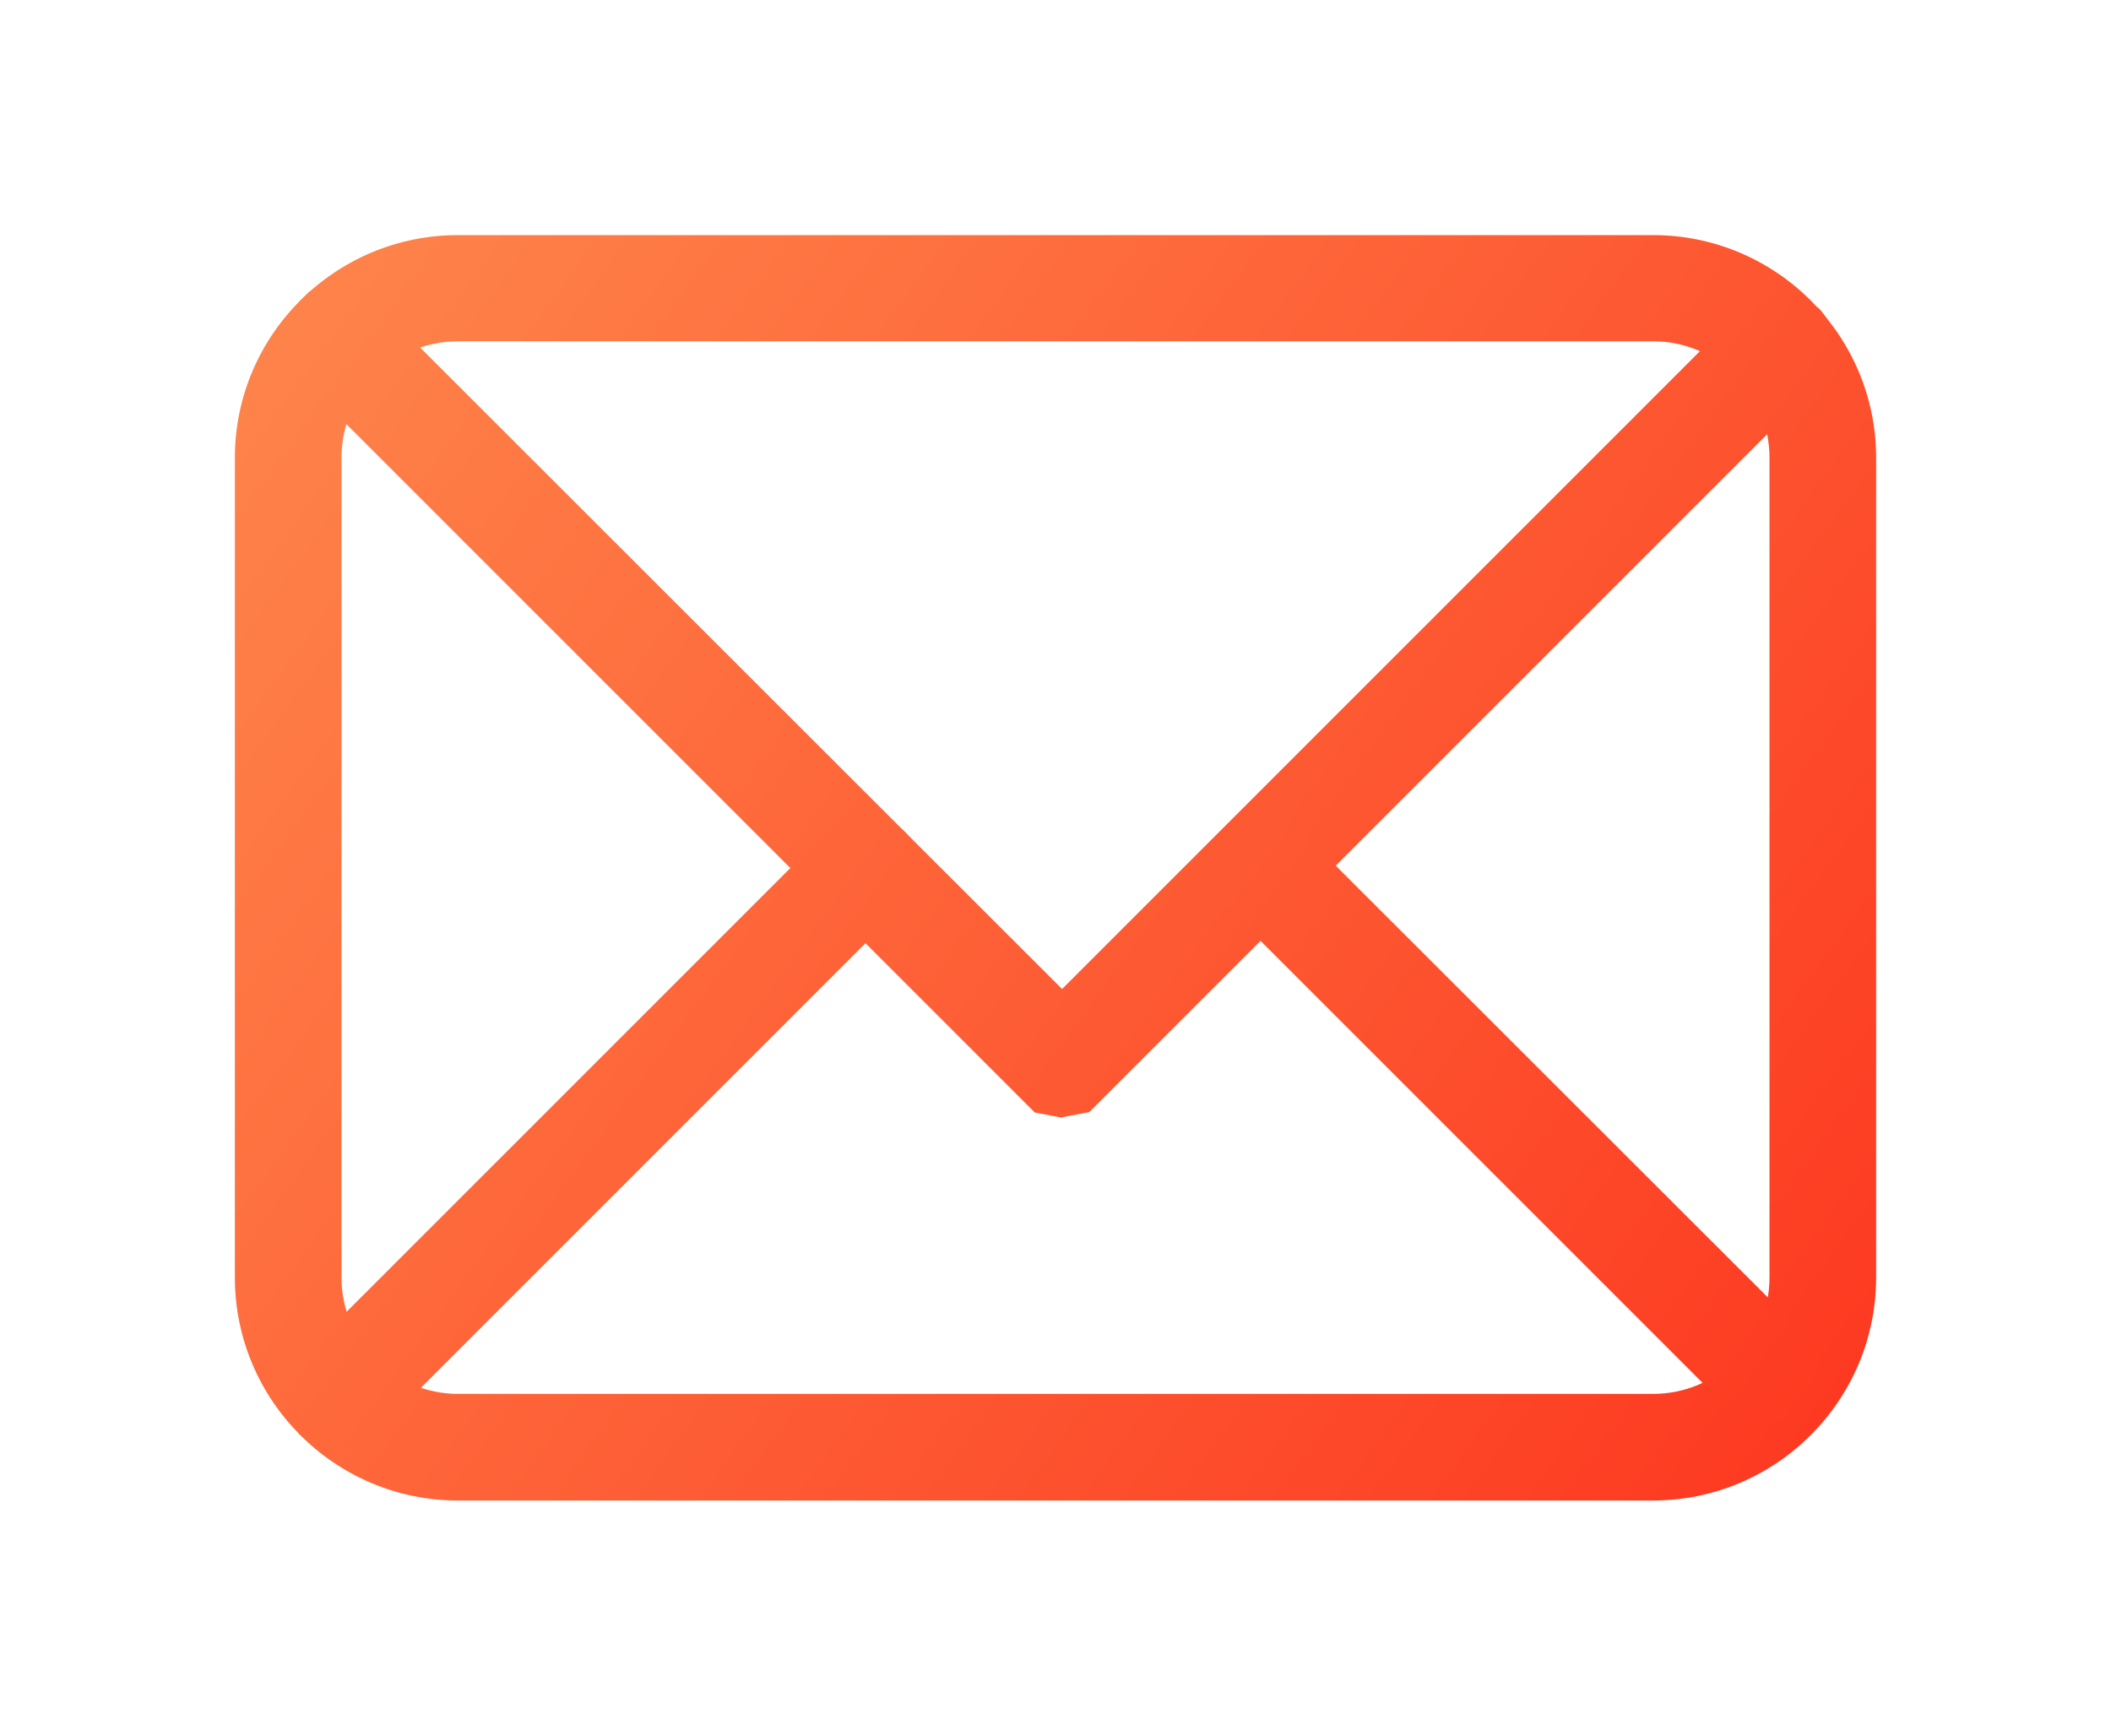
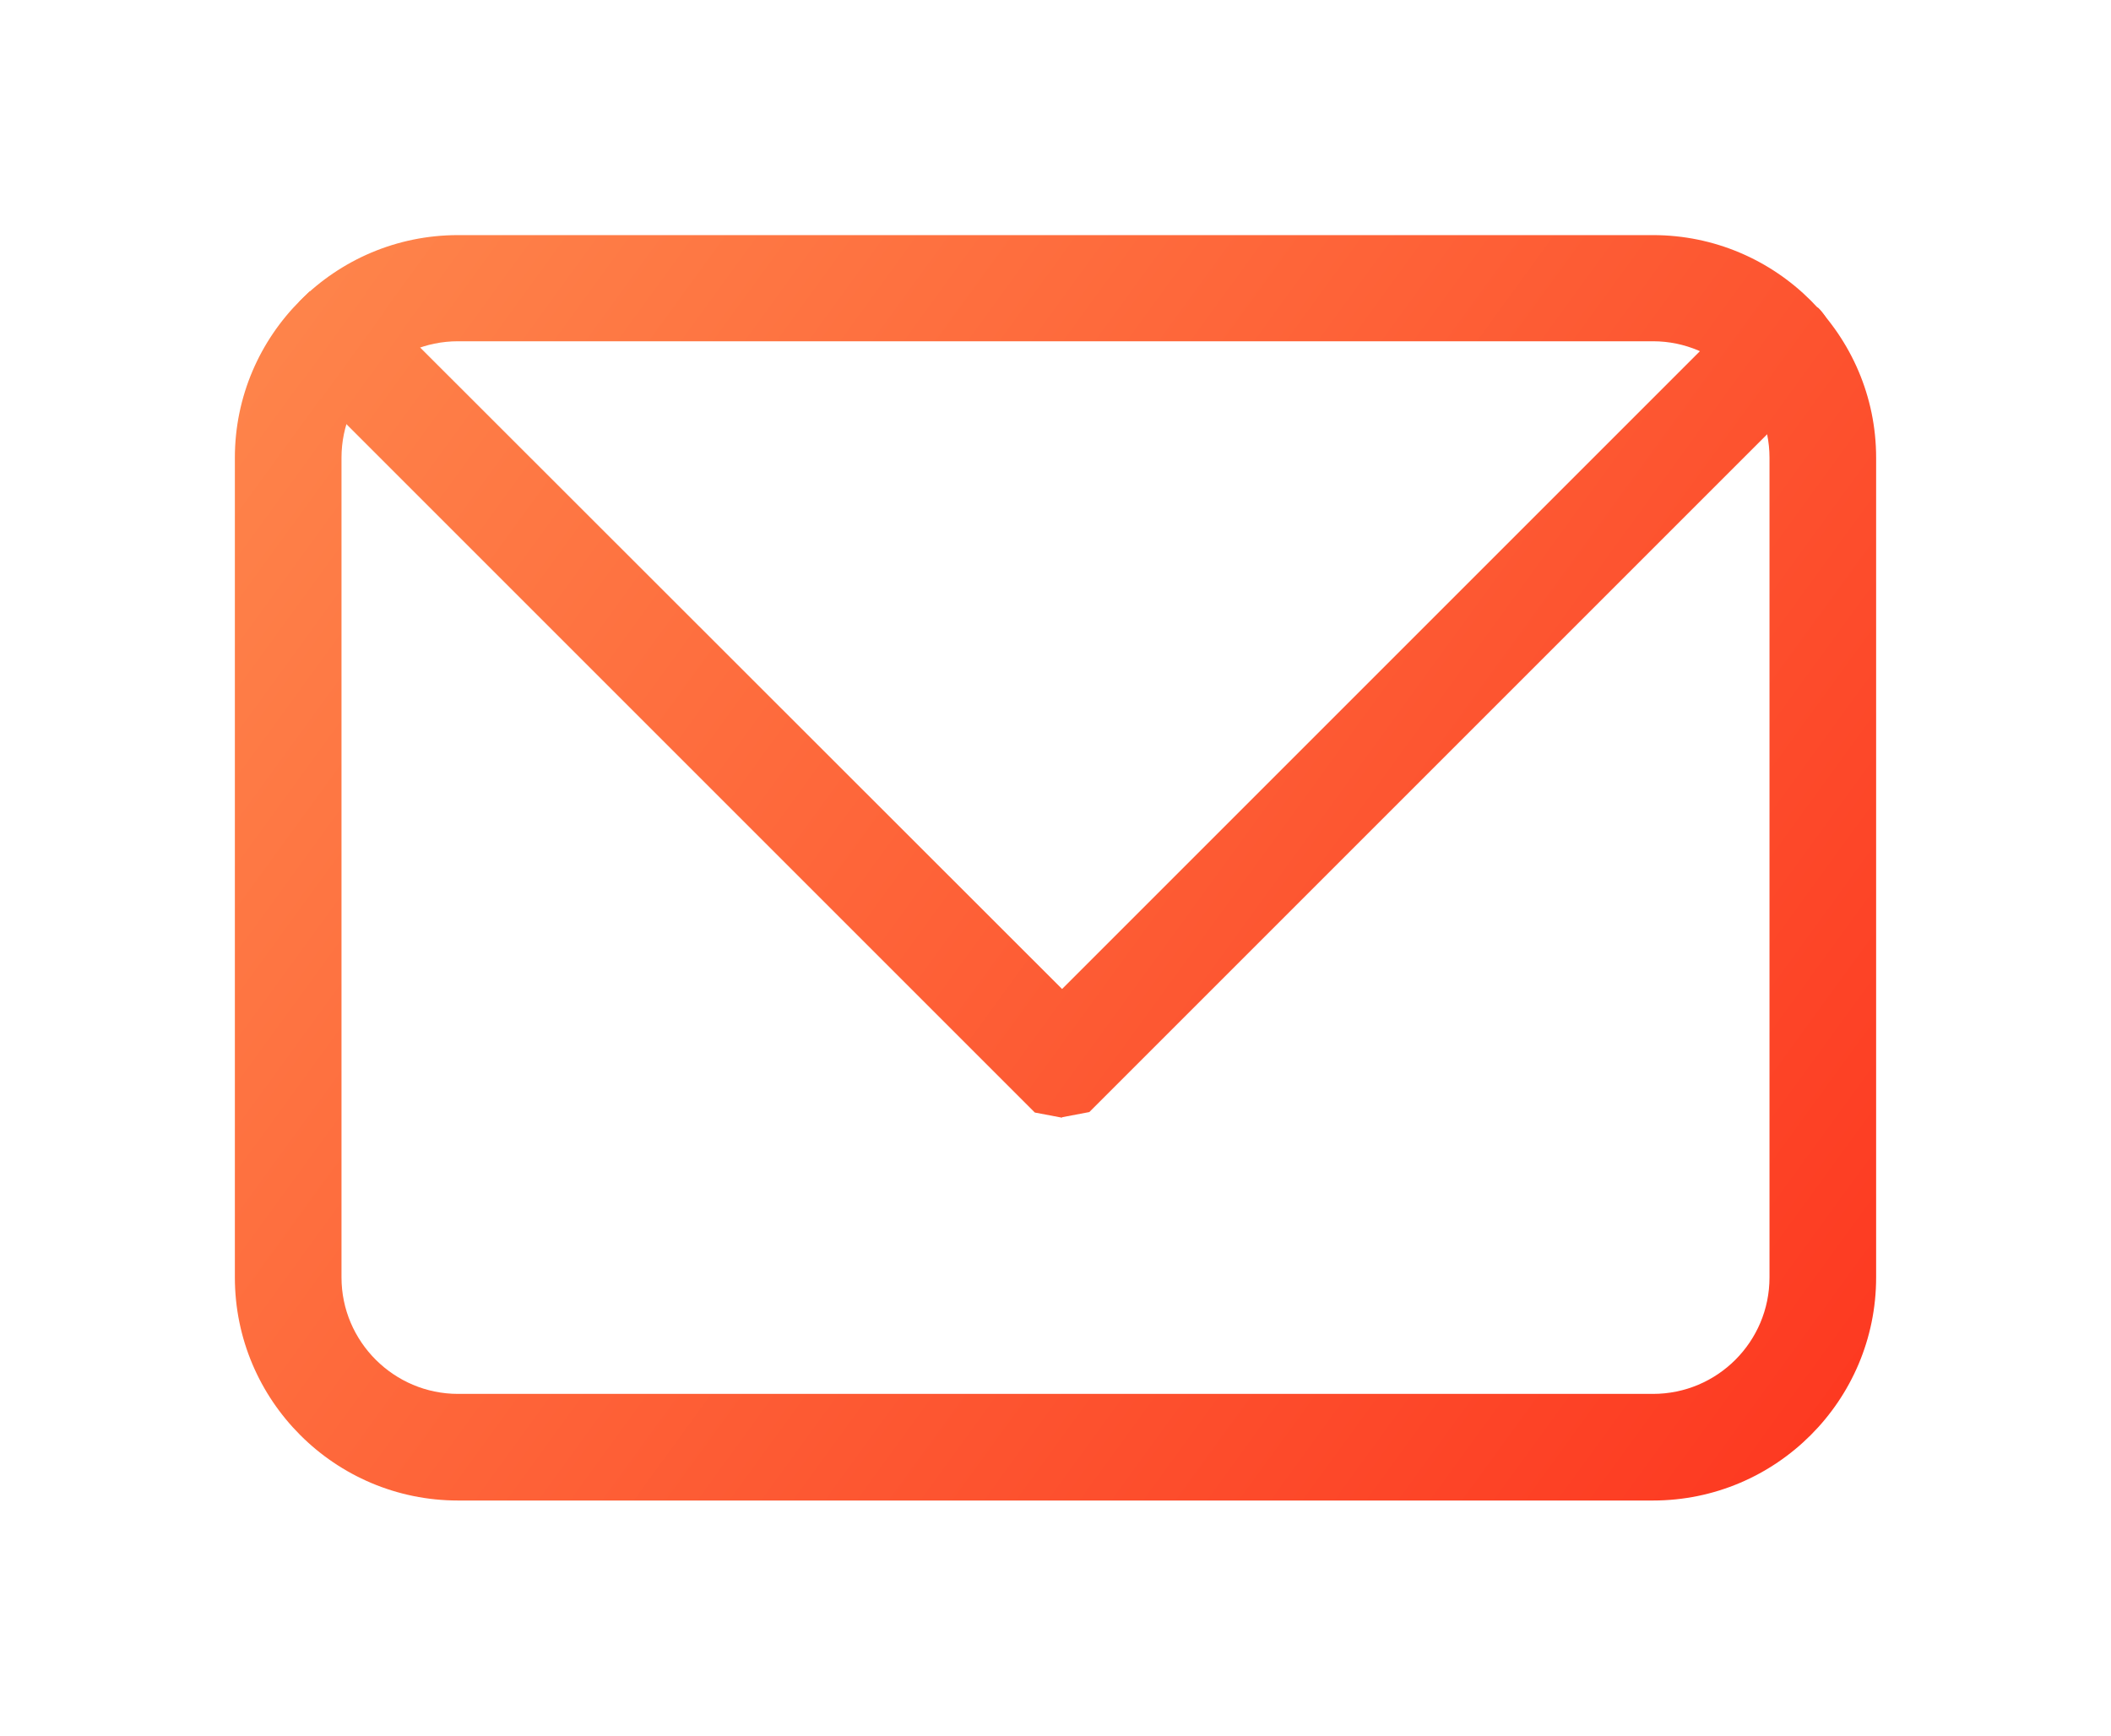
<svg xmlns="http://www.w3.org/2000/svg" height="37" stroke="#000" stroke-linecap="square" stroke-miterlimit="10" viewBox="0 0 44.94 36.94" width="45">
  <g>
    <defs>
      <linearGradient gradientTransform="scale(43.712) rotate(36.915 -.134 .255)" gradientUnits="userSpaceOnUse" id="a" spreadMethod="pad" x1="0" x2="1" y1="0" y2="0">
        <stop offset="0%" stop-color="#FE854B" />
        <stop offset="100%" stop-color="#FD361F" />
      </linearGradient>
      <linearGradient gradientTransform="scale(43.712) rotate(36.915 .122 .34)" gradientUnits="userSpaceOnUse" id="b" spreadMethod="pad" x1="0" x2="1" y1="0" y2="0">
        <stop offset="0%" stop-color="#FE854B" />
        <stop offset="100%" stop-color="#FD361F" />
      </linearGradient>
      <linearGradient gradientTransform="scale(43.712) rotate(36.915 -.487 .137)" gradientUnits="userSpaceOnUse" id="c" spreadMethod="pad" x1="0" x2="1" y1="0" y2="0">
        <stop offset="0%" stop-color="#FE854B" />
        <stop offset="100%" stop-color="#FD361F" />
      </linearGradient>
      <linearGradient gradientTransform="scale(43.712) rotate(36.915 -.08 .273)" gradientUnits="userSpaceOnUse" id="d" spreadMethod="pad" x1="0" x2="1" y1="0" y2="0">
        <stop offset="0%" stop-color="#FE854B" />
        <stop offset="100%" stop-color="#FD361F" />
      </linearGradient>
    </defs>
    <g fill="url(#a)" stroke="none" stroke-linecap="butt">
      <path d="M35.19 29.67c1.37 0 2.48-1.11 2.48-2.48V9.74c0-1.37-1.12-2.48-2.48-2.48H9.75c-1.37 0-2.48 1.11-2.48 2.48V27.19c0 1.37 1.12 2.48 2.48 2.48ZM9.75 31.94C7.13 31.94 5 29.81 5 27.19V9.74C5 7.13 7.13 5 9.75 5H35.19c2.62 0 4.75 2.13 4.75 4.74V27.19c0 2.62-2.13 4.75-4.75 4.75Zm0 0" />
      <path d="M22.61 23.79l-.58-.11L5.93 7.58l.44-1.16.22-.22.58-.11.58.11L22.61 21.05 37.55 6.11l1.16.44c.44.44.44 1.16 0 1.6L23.19 23.67l-.58.11Zm0 0" fill="url(#b)" />
-       <path d="M6.88 30.86l-.51-.33-.44-1.16L17.85 17.45l.58-.11h.29l.51.33c.44.44.44 1.16 0 1.6L7.75 30.75l-.58.11Zm0 0" fill="url(#c)" />
-       <path d="M37.57 30.29l-.58-.11L25.64 18.83l.44-1.16.22-.22.58-.11.58.11L38.81 28.79l-.44 1.16-.22.22-.58.11Zm0 0" fill="url(#d)" />
    </g>
  </g>
</svg>